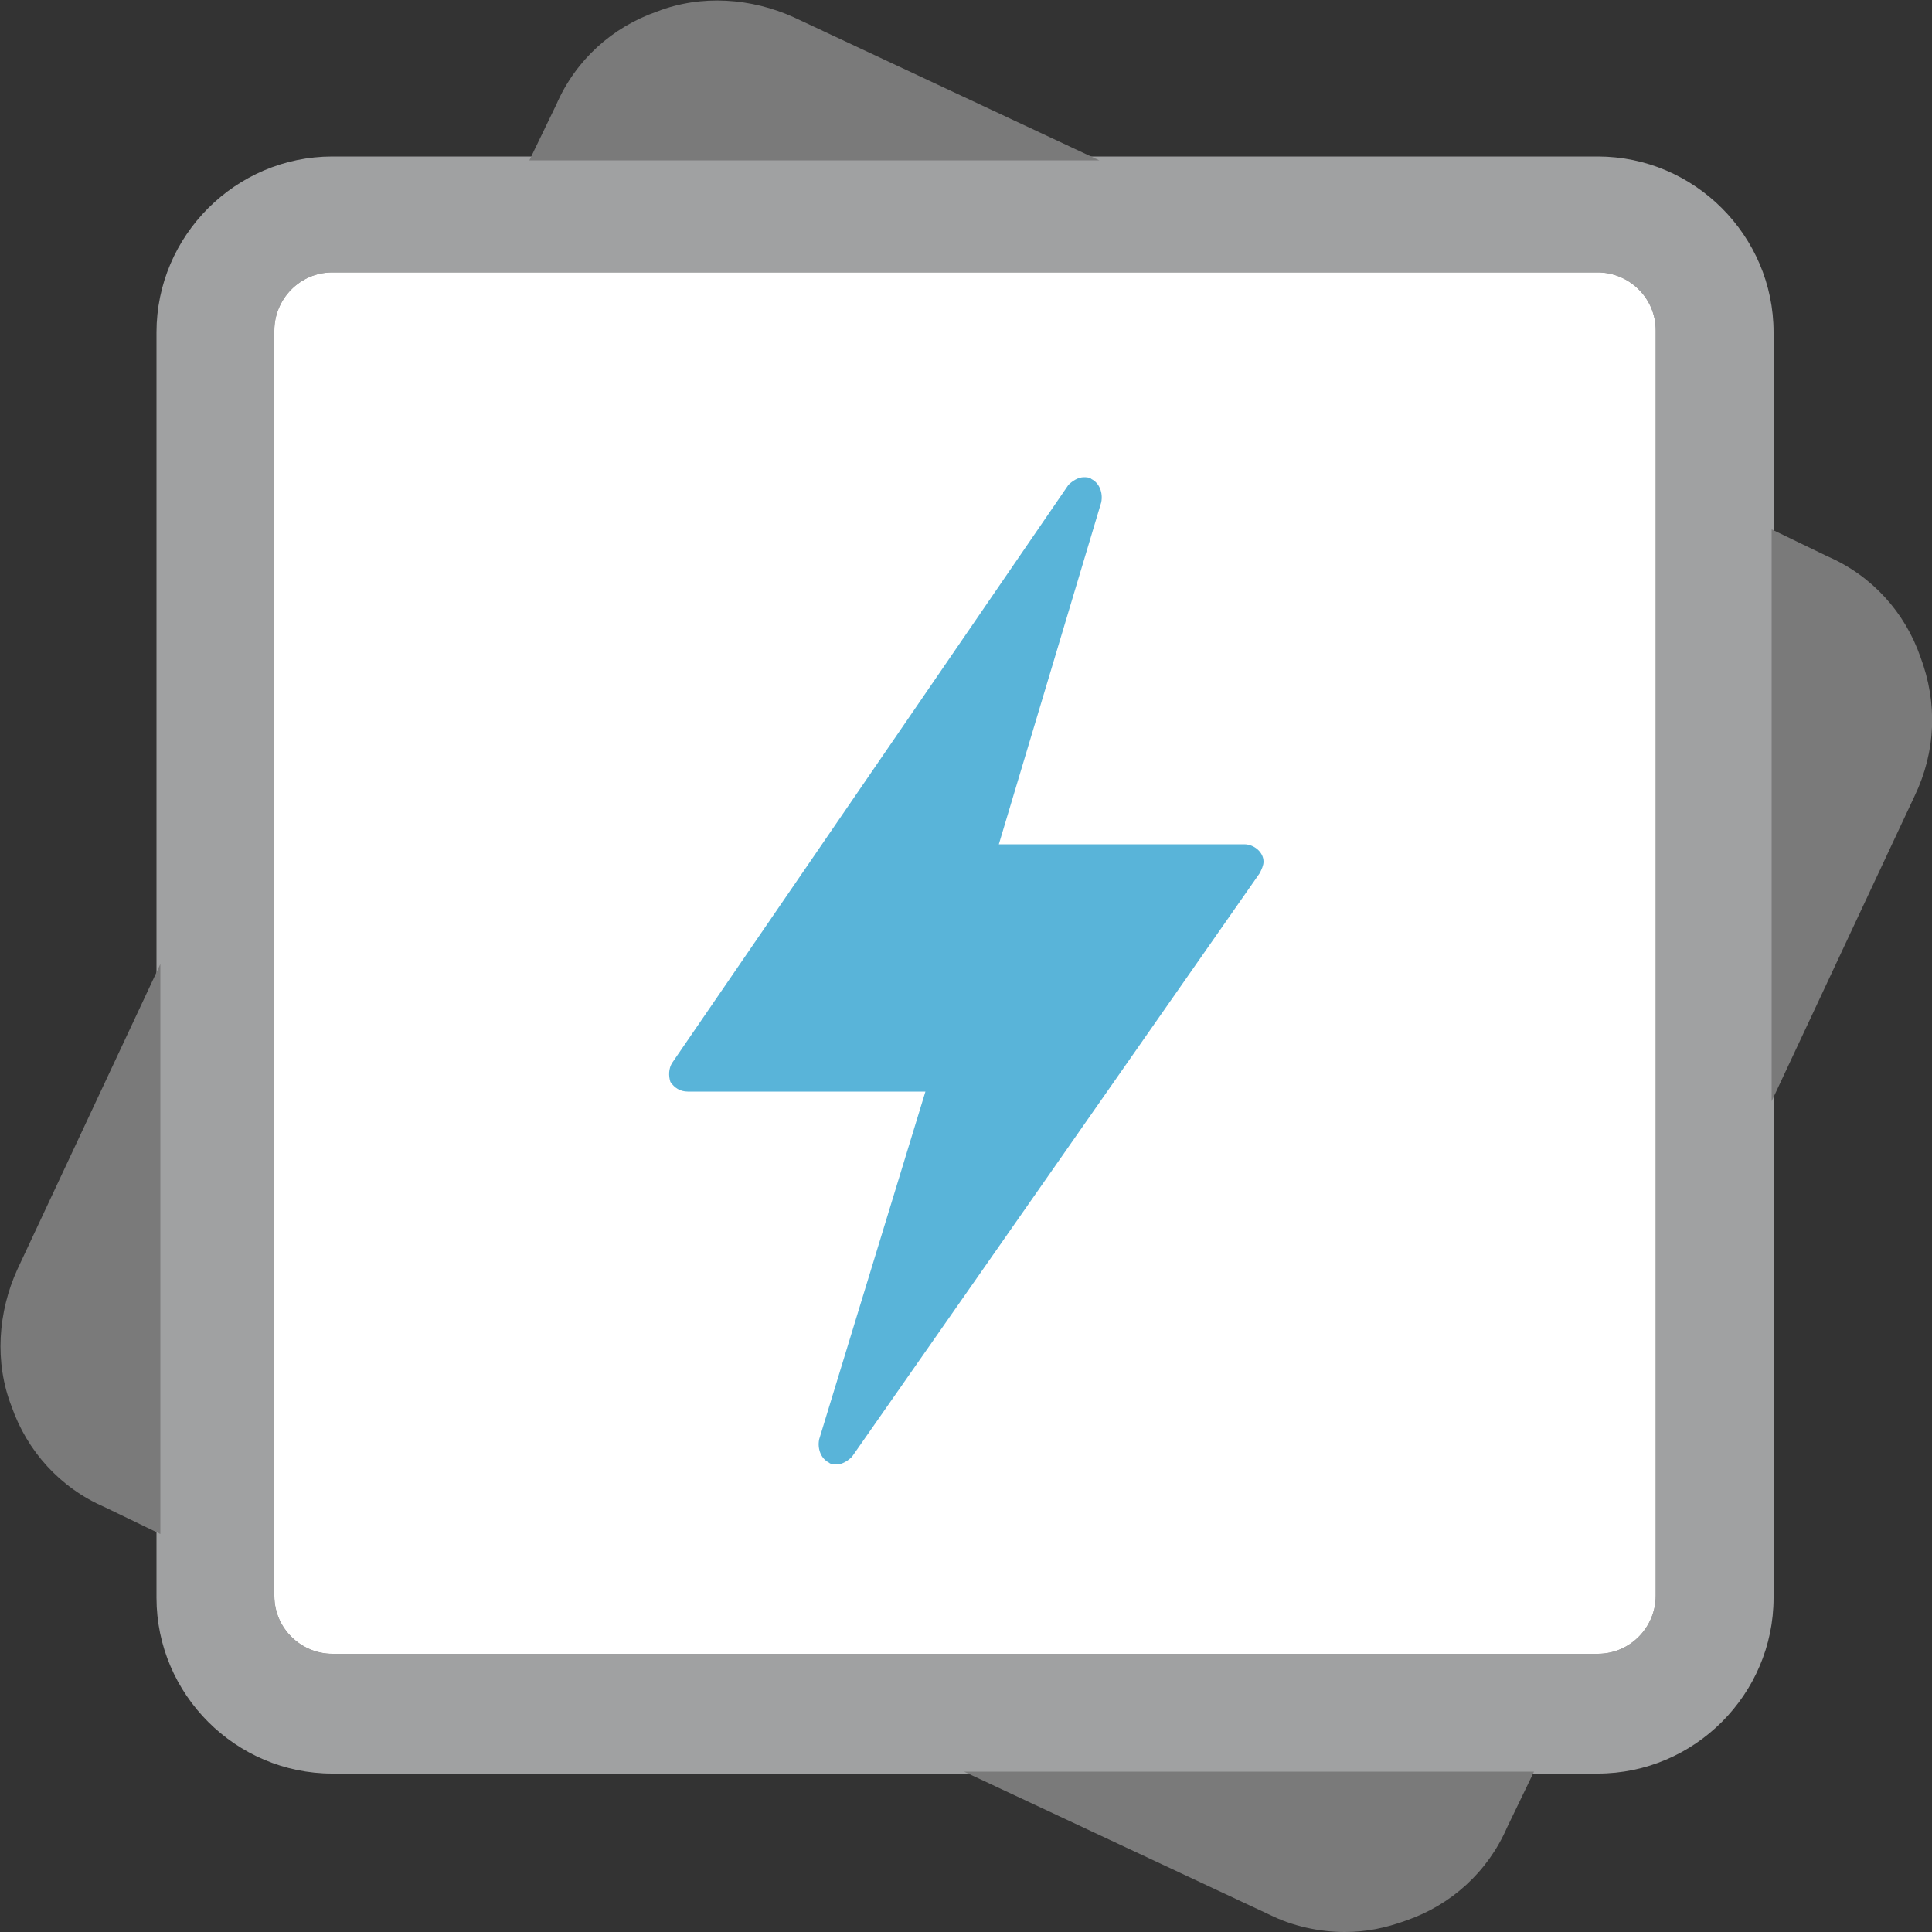
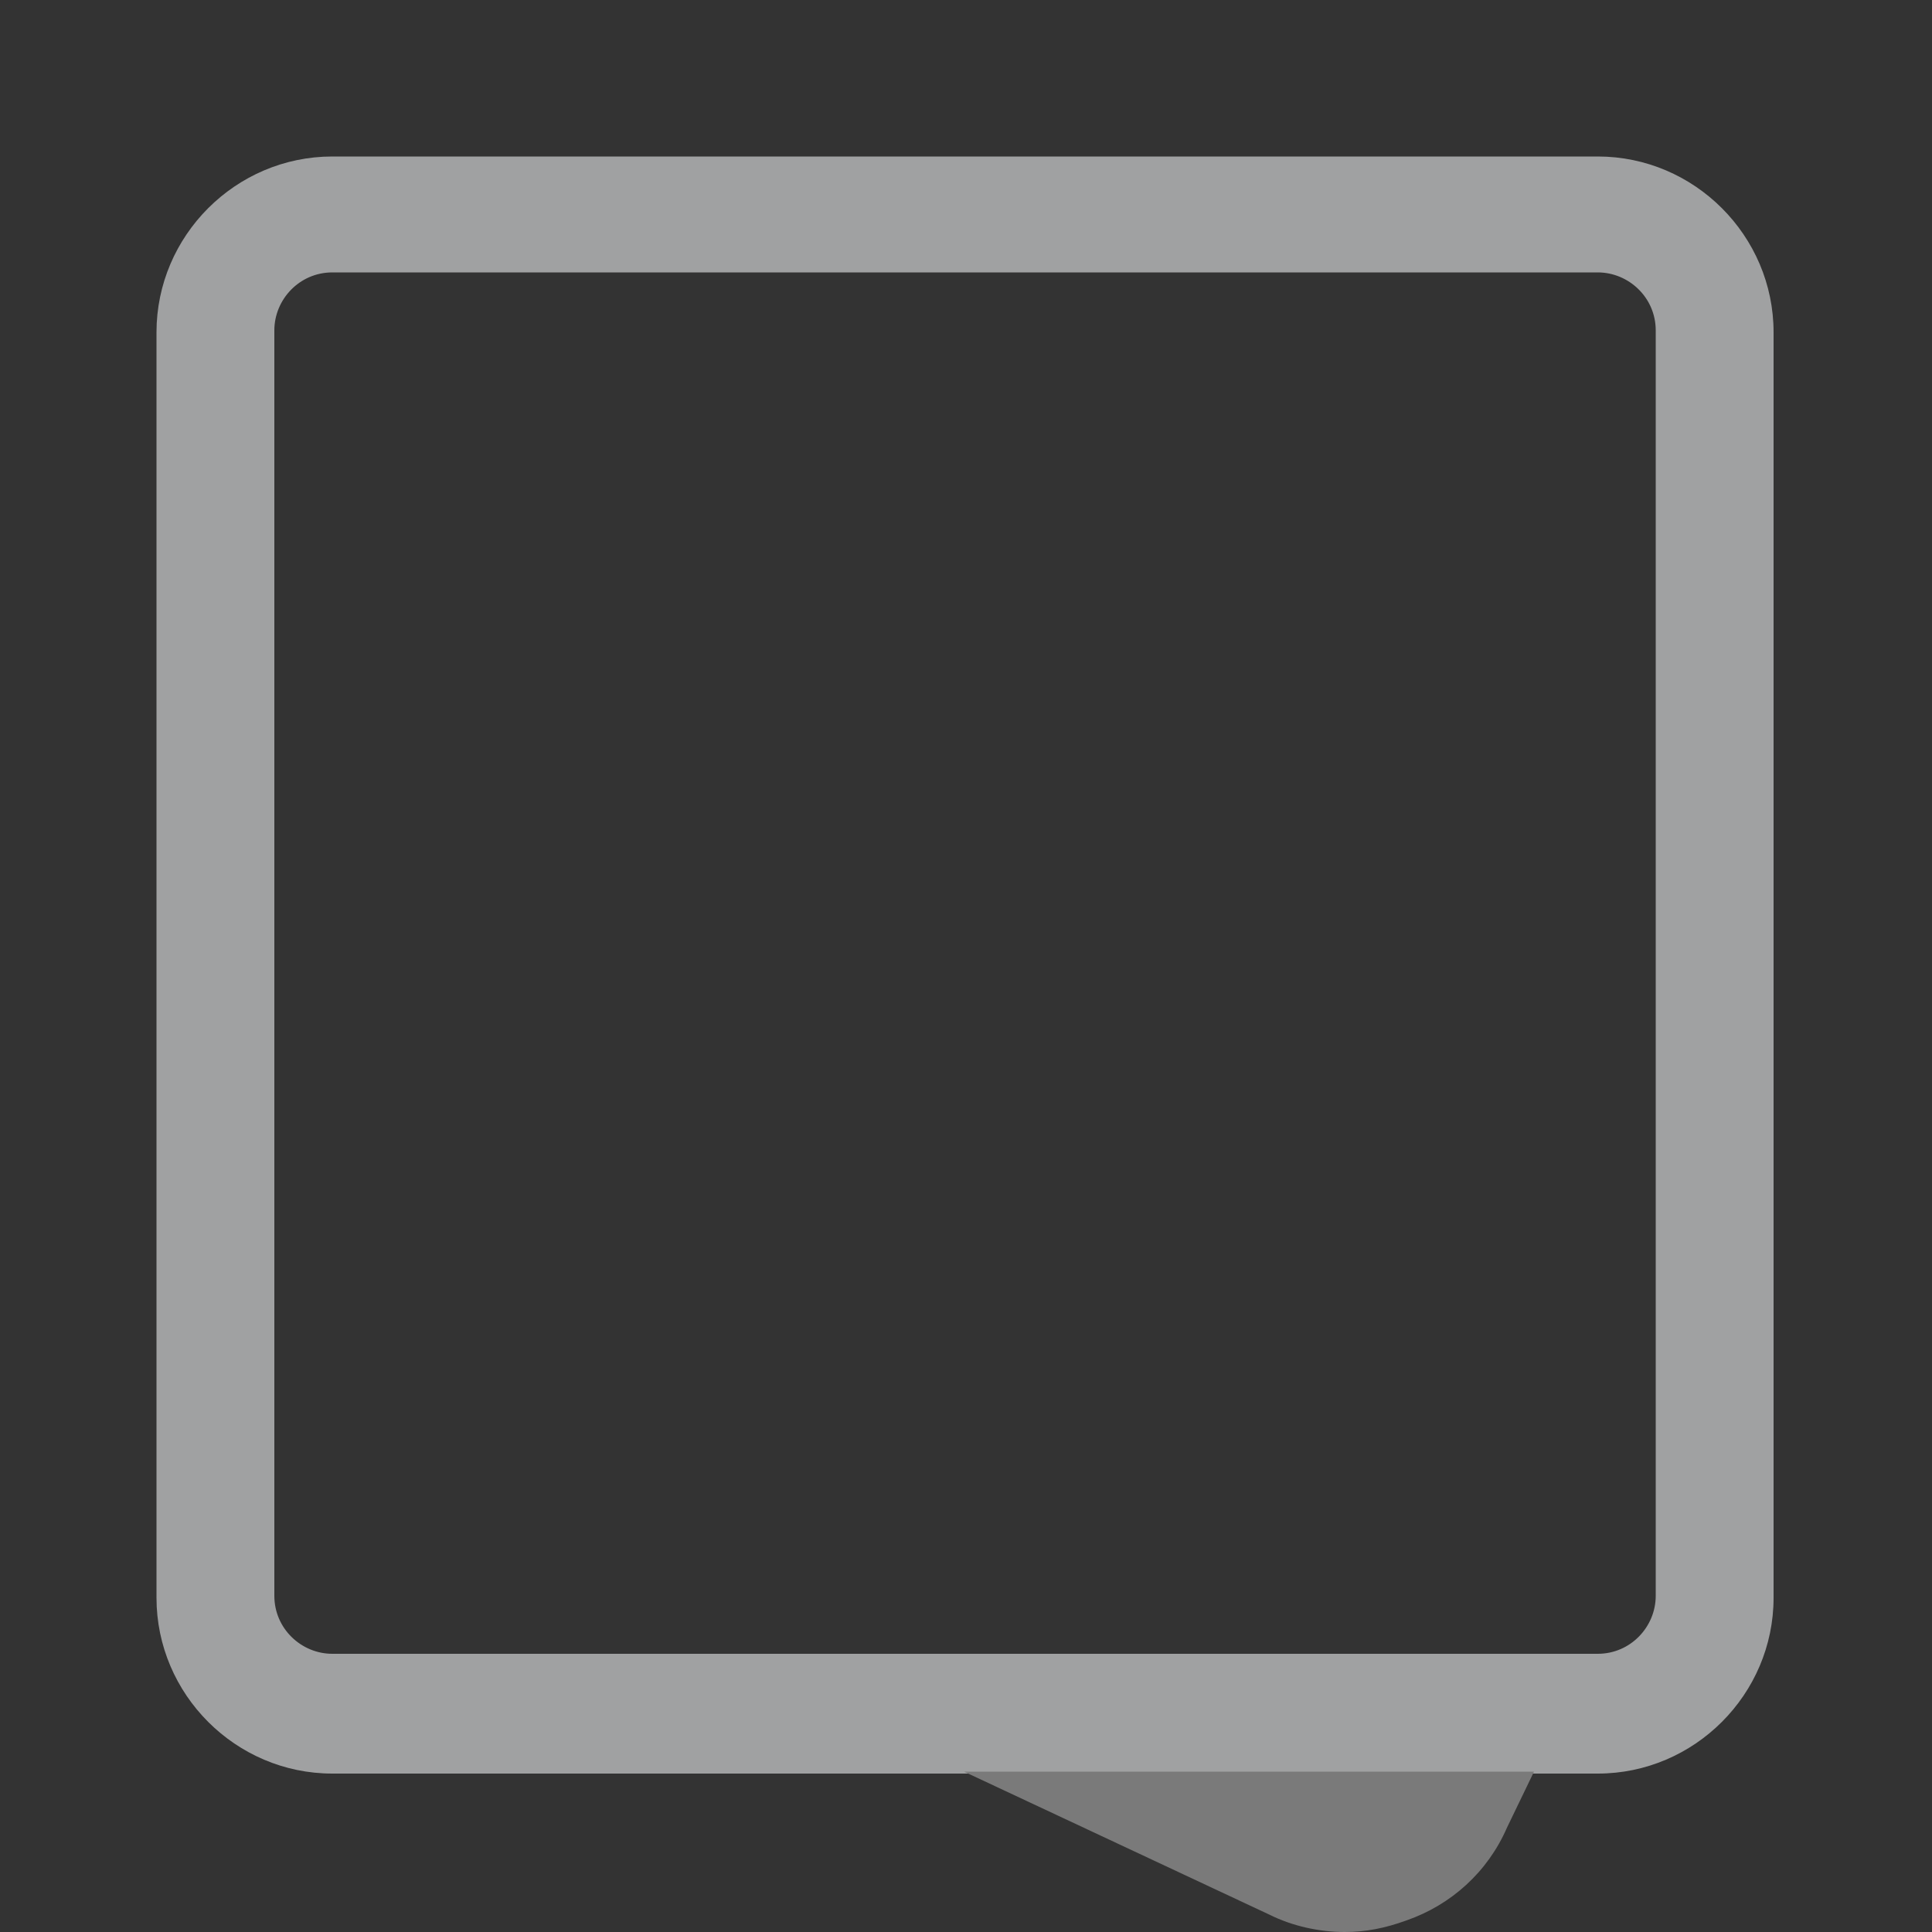
<svg xmlns="http://www.w3.org/2000/svg" version="1.1" id="Layer_1" x="0px" y="0px" viewBox="-549 251 100 100" style="enable-background:new -549 251 100 100;" xml:space="preserve">
  <rect x="-549" y="251" width="100" height="100" fill="#333333" stroke="none" />
  <g>
    <path fill="#a0a1a2" d="M-466.3,342.8h-65.5c-5,0-9.1-4.1-9.1-9.1v-65.5c0-5,4.1-9.1,9.1-9.1h65.5c5,0,9.1,4.1,9.1,9.1v65.5    C-457.2,338.7-461.3,342.8-466.3,342.8z M-531.8,265.1c-1.7,0-3,1.4-3,3v65.5c0,1.7,1.4,3,3,3h65.5c1.7,0,3-1.4,3-3v-65.5    c0-1.7-1.4-3-3-3H-531.8z" />
    <g>
-       <path fill="#7a7a7a" d="M-507.9,251.9c-2.2-1-4.8-1.2-7.1-0.3c-2.3,0.8-4.2,2.5-5.2,4.8l-1.4,2.9h29.5L-507.9,251.9z" />
-       <path fill="#7a7a7a" d="M-449.6,285c-0.8-2.3-2.5-4.2-4.8-5.2l-2.9-1.4V308l7.4-15.8C-448.8,289.9-448.7,287.4-449.6,285z" />
-       <path fill="#7a7a7a" d="M-548.1,316.7c-1,2.2-1.2,4.8-0.3,7.1c0.8,2.3,2.5,4.2,4.8,5.2l2.9,1.4v-29.5L-548.1,316.7z" />
      <path fill="#7a7a7a" d="M-483.3,350.1c1.2,0.6,2.6,0.9,3.9,0.9c1.1,0,2.1-0.2,3.2-0.6c2.3-0.8,4.2-2.5,5.2-4.8l0,0l1.4-2.9h-29.5     L-483.3,350.1z" />
    </g>
-     <path fill="#FFFFFF" d="M-531.8,265.1c-1.7,0-3,1.4-3,3v65.5c0,1.7,1.4,3,3,3h65.5c1.7,0,3-1.4,3-3v-65.5c0-1.7-1.4-3-3-3H-531.8z" />
-     <path fill="#59b4d9" d="M-484.6,294.7L-484.6,294.7h-12.7l5.3-17.7c0.1-0.5-0.1-1-0.5-1.2c-0.1-0.1-0.3-0.1-0.4-0.1    c-0.3,0-0.6,0.2-0.8,0.4l-20.5,29.9c-0.2,0.3-0.2,0.7-0.1,1c0.2,0.3,0.5,0.5,0.9,0.5h12.3l-5.5,18c-0.1,0.5,0.1,1,0.5,1.2    c0.1,0.1,0.3,0.1,0.4,0.1c0.3,0,0.6-0.2,0.8-0.4l21.1-30.2c0.1-0.2,0.2-0.4,0.2-0.6C-483.6,295.1-484.1,294.7-484.6,294.7z" />
  </g>
</svg>